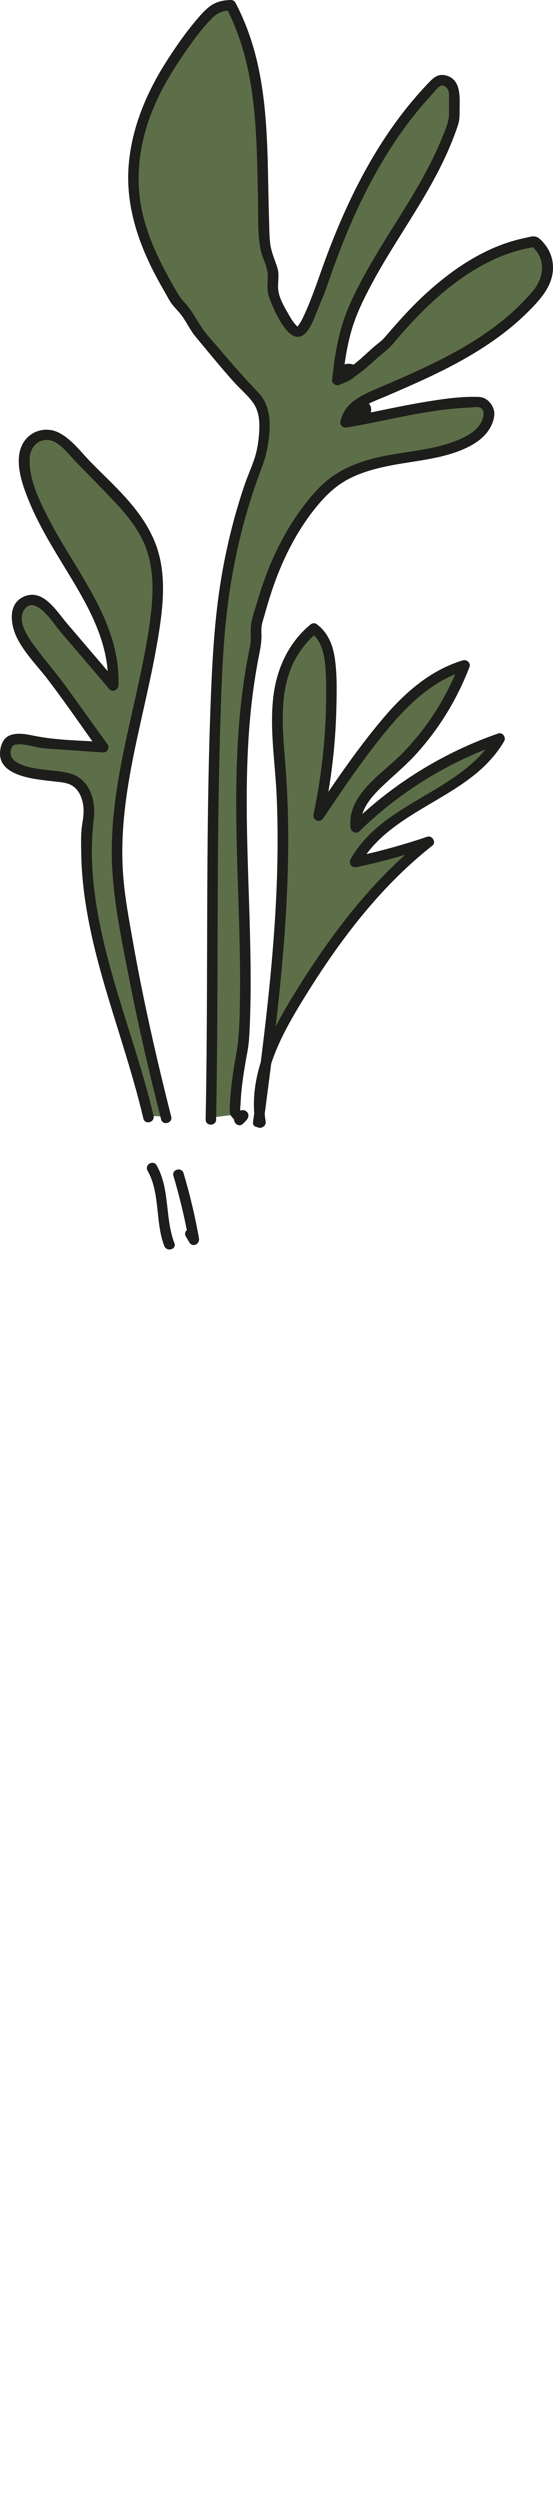
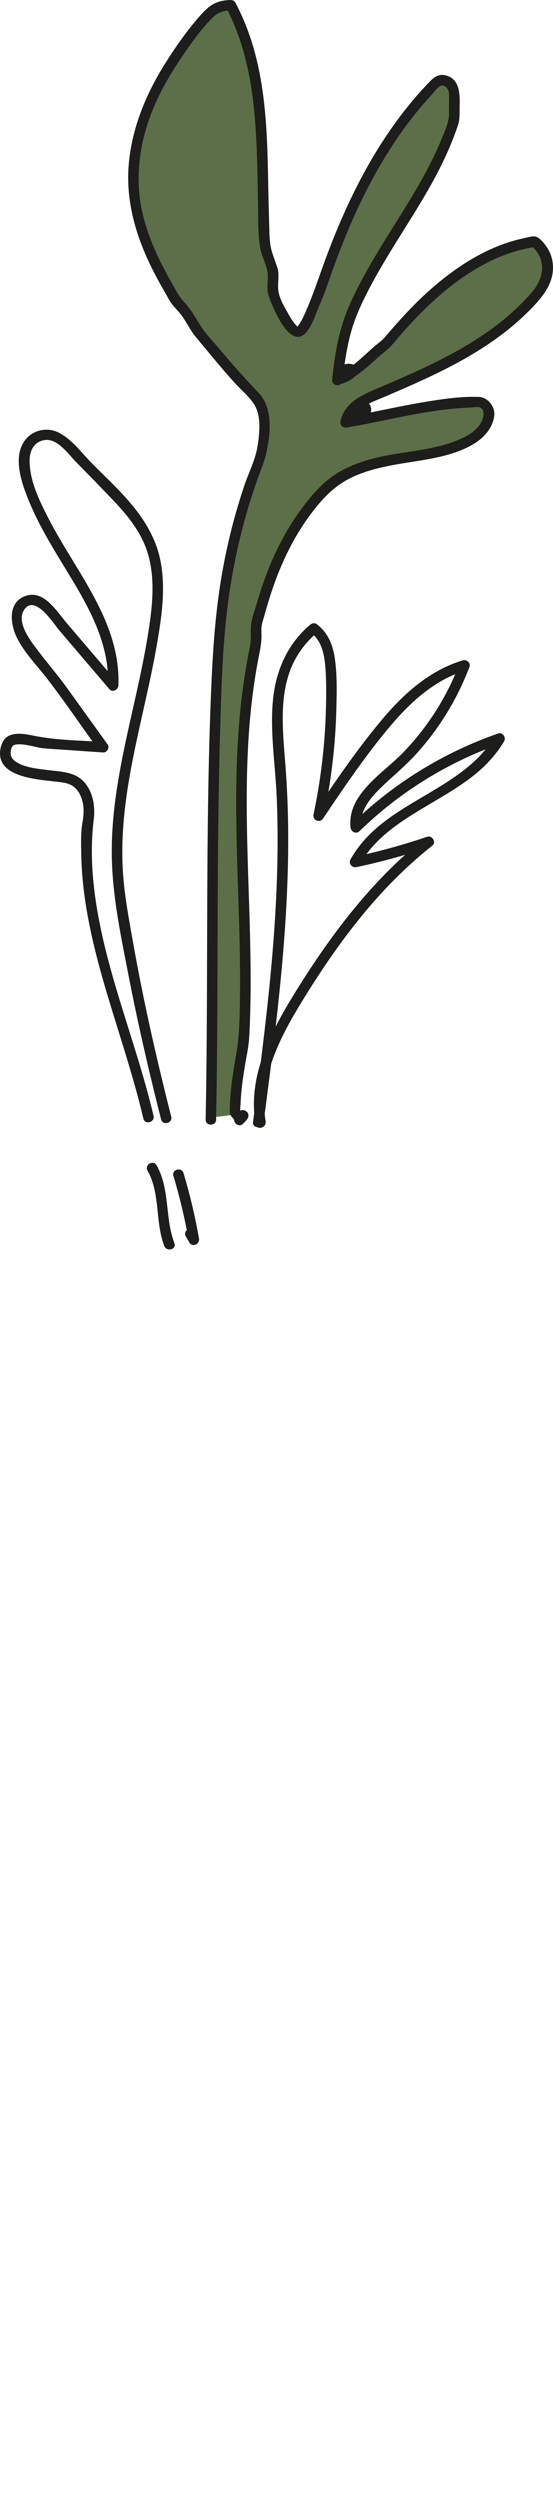
<svg xmlns="http://www.w3.org/2000/svg" width="131.162px" height="592px" viewBox="0 0 131.162 592">
  <title>Group 36</title>
  <g id="Page-1" stroke="none" stroke-width="1" fill="none" fill-rule="evenodd">
    <g id="Group-36" transform="translate(0, 0)" fill-rule="nonzero">
      <g id="Group-35" transform="translate(0.717, 0.86)">
        <g id="Group" fill="#5D6F48">
-           <path d="M91.869,181.14 C99.449,174.42 105.359,165.84 108.929,156.36 C98.869,159.26 91.649,167.87 85.409,176.28 C81.589,181.43 77.889,186.66 74.329,191.99 C76.669,181.01 77.659,169.75 77.279,158.53 C77.139,154.5 76.529,149.92 73.209,147.63 C70.499,149.86 68.329,152.73 66.909,155.93 C63.549,163.54 64.619,172.25 65.249,180.55 C67.019,203.93 64.759,227.36 61.839,250.66 C63.559,245.26 66.419,240.05 69.399,235.21 C77.879,221.4 87.729,208.17 100.459,198.15 C94.739,200.1 88.899,201.7 82.989,202.95 C90.349,189.64 109.659,186.86 117.279,173.7 C104.539,178.09 92.799,185.34 83.159,194.75 C82.459,189.17 87.669,184.88 91.879,181.15 L91.869,181.14 Z" id="Path" />
-           <path d="M60.309,262.54 C60.829,258.58 61.339,254.62 61.839,250.66 C60.599,254.54 59.959,258.53 60.309,262.54 Z" id="Path" />
          <path d="M60.579,264.66 C60.459,263.95 60.369,263.25 60.309,262.55 C60.219,263.2 60.139,263.86 60.049,264.51 L60.579,264.66 L60.579,264.66 Z" id="Path" />
-           <path d="M32.539,161.9 C34.349,153.95 36.039,145.8 36.139,137.61 C36.249,128.79 32.669,122.9 26.749,116.69 C23.709,113.5 20.629,110.34 17.539,107.2 C15.329,104.95 12.329,100.92 8.659,101.9 C0.879,103.98 6.119,115.8 8.219,120.26 C14.419,133.43 26.269,145.69 25.589,161.15 C21.439,156.29 17.289,151.43 13.139,146.57 C11.589,144.75 9.609,141.56 7.069,141.01 C4.679,140.49 2.989,142.32 2.749,144.59 C2.219,149.6 8.959,155.97 11.669,159.73 C15.519,165.07 19.359,170.41 23.209,175.76 C18.429,175.43 13.659,175.1 8.879,174.76 C5.509,174 1.509,173 0.509,175 C-2.491,182 8.509,182 14.509,183 C19.509,184 20.509,190 19.509,194 C17.509,218 28.509,240 33.969,263.35 L38.159,263.55 C33.789,246.34 29.939,228.88 27.309,211.31 C24.759,194.28 28.789,178.4 32.539,161.89 L32.539,161.9 Z" id="Path" />
          <path d="M80.719,98.8 C89.539,97.27 84.259,90.82 80.719,98.8 L80.719,98.8 Z" id="Path" />
          <path d="M125.509,56.01 C111.509,58.01 99.509,69.01 90.509,80.01 C87.459,82.3 84.989,85.16 81.879,87.16 C81.389,87.57 80.419,88.11 78.759,88.74 C79.499,82 80.499,76 83.499,70 C90.499,55 101.499,43 106.499,27 L106.499,21 C106.499,19 104.499,17 102.499,18 C88.499,32 80.499,50 74.499,68 C73.499,70 72.499,73 71.499,75 C69.499,79 68.499,77 67.499,76 C65.499,73 64.499,71 63.499,68 L63.499,63 C62.499,60 61.499,58 61.499,55 C60.499,37 62.499,17 53.499,0 C49.499,0 48.499,2 46.499,4 C38.499,14 31.499,25 30.499,38 C29.499,50 34.499,60 40.499,70 C42.499,72 44.499,75 45.499,77 C50.499,83 54.499,88 59.499,93 C62.499,97 61.499,102 60.499,107 C54.499,122 51.499,137 50.499,153 C48.499,190 49.499,227 48.759,263.87 L55.059,263.07 C54.789,262.8 54.499,262.55 54.499,262.01 C54.499,257.01 55.499,251.01 56.499,246.01 C58.499,214.01 52.499,183.01 59.499,151.01 L59.499,147.01 C62.499,135.01 66.499,125.01 74.499,116.01 C82.499,107.01 94.499,108.01 105.499,105.01 C108.499,104.01 113.499,102.01 114.499,98.01 C115.499,96.01 113.499,94.01 112.499,94.01 C101.499,94.01 91.499,97.01 80.709,98.81 C81.499,95.01 85.499,93.01 88.499,92.01 C102.499,86.01 116.499,80.01 126.499,68.01 C129.499,64.01 129.499,59.01 125.499,56.01 L125.509,56.01 Z" id="Path" />
-           <path d="M56.439,262.9 L55.069,263.08 C55.299,263.31 55.509,263.56 55.509,264.02 C55.509,264.02 56.509,263.02 56.439,262.91 L56.439,262.9 Z" id="Path" />
          <path d="M78.769,88.74 C79.899,88.33 80.919,87.78 81.889,87.16 C83.729,85.62 78.979,85.77 78.769,88.74 Z" id="Path" />
        </g>
        <path d="M34.279,276.36 C37.339,281.78 36.049,288.46 38.239,294.18 C38.809,295.67 41.229,295.02 40.649,293.52 C38.369,287.56 39.639,280.78 36.439,275.1 C35.649,273.7 33.489,274.96 34.279,276.36 L34.279,276.36 L34.279,276.36 Z" id="Path" fill="#1D1D1B" />
        <path d="M40.419,277.61 C41.939,282.69 43.159,287.85 44.079,293.06 C44.839,292.74 45.599,292.42 46.359,292.1 C46.079,291.63 45.799,291.15 45.519,290.68 C44.699,289.3 42.539,290.55 43.359,291.94 C43.639,292.41 43.919,292.89 44.199,293.36 C44.959,294.64 46.719,293.75 46.479,292.4 C45.559,287.18 44.339,282.02 42.819,276.95 C42.359,275.41 39.949,276.07 40.409,277.61 L40.409,277.61 L40.419,277.61 Z" id="Path" fill="#1D1D1B" />
      </g>
      <path d="M62.535,265.69 C64.645,249.62 66.755,233.53 67.755,217.34 C68.245,209.44 68.475,201.52 68.305,193.6 C68.215,189.49 68.015,185.39 67.705,181.3 C67.435,177.77 67.095,174.25 67.065,170.71 C67.025,166.77 67.375,162.8 68.705,159.07 C70.015,155.39 72.345,152.2 75.325,149.7 C74.825,149.77 74.315,149.83 73.815,149.9 C76.295,151.71 76.935,155.04 77.165,157.92 C77.455,161.63 77.385,165.39 77.265,169.1 C76.995,177.09 76.015,185.03 74.365,192.85 C74.075,194.25 75.855,195.01 76.645,193.81 C81.575,186.46 86.605,179.05 92.295,172.26 C97.205,166.41 103.025,160.98 110.505,158.76 C109.995,158.25 109.475,157.73 108.965,157.22 C105.975,165.06 101.385,172.27 95.535,178.29 C90.815,183.15 82.325,188.09 83.135,195.94 C83.245,196.98 84.435,197.63 85.265,196.82 C94.795,187.56 106.285,180.45 118.835,176.09 C118.365,175.48 117.895,174.87 117.425,174.25 C111.245,184.76 98.305,188.35 89.425,195.98 C86.935,198.12 84.755,200.63 83.135,203.5 C82.575,204.49 83.495,205.56 84.545,205.34 C90.465,204.09 96.295,202.49 102.015,200.54 L100.795,198.45 C92.545,204.97 85.495,212.82 79.255,221.26 C76.135,225.48 73.225,229.85 70.445,234.3 C67.595,238.88 64.875,243.57 62.885,248.6 C60.665,254.21 59.595,260.18 60.595,266.18 C60.855,267.76 63.265,267.09 63.005,265.52 C61.245,254.99 66.805,244.94 72.145,236.3 C77.485,227.66 83.255,219.43 90.055,211.96 C93.905,207.73 98.065,203.78 102.565,200.23 C103.555,199.45 102.485,197.76 101.345,198.14 C95.615,200.08 89.785,201.68 83.875,202.94 L85.285,204.78 C91.265,194.15 104.235,190.48 113.155,182.98 C115.675,180.86 117.895,178.38 119.575,175.53 C120.105,174.64 119.215,173.33 118.165,173.69 C105.205,178.19 93.335,185.5 83.495,195.06 C84.205,195.35 84.915,195.65 85.625,195.94 C85.225,192.09 87.725,189.07 90.325,186.54 C93.105,183.84 96.105,181.42 98.715,178.55 C104.195,172.52 108.465,165.51 111.365,157.9 C111.705,157 110.685,156.11 109.825,156.36 C102.065,158.66 95.905,164.12 90.775,170.2 C84.835,177.23 79.595,184.93 74.475,192.56 C75.235,192.88 75.995,193.2 76.755,193.52 C78.545,185.02 79.585,176.35 79.785,167.67 C79.875,163.79 79.975,159.81 79.425,155.96 C78.965,152.73 77.765,149.72 75.055,147.76 C74.585,147.42 73.935,147.62 73.545,147.96 C68.115,152.51 65.365,158.97 64.725,165.93 C64.025,173.48 65.305,181.14 65.625,188.69 C66.335,205.2 65.205,221.72 63.425,238.13 C62.425,247.34 61.225,256.53 60.015,265.72 C59.805,267.31 62.305,267.29 62.515,265.72 L62.515,265.72 L62.535,265.69 Z" id="Path" fill="#1D1D1B" />
      <path d="M40.605,264.41 C38.235,255.07 36.025,245.7 34.075,236.27 C33.115,231.63 32.225,226.98 31.405,222.32 C30.565,217.55 29.665,212.75 29.265,207.92 C27.665,188.96 34.035,170.99 37.225,152.57 C38.615,144.56 39.865,135.73 36.595,128.02 C33.325,120.31 27.045,115.06 21.545,109.45 C19.175,107.03 16.825,103.77 13.675,102.33 C11.125,101.16 7.985,101.81 6.155,103.97 C2.795,107.94 5.135,114.43 6.845,118.61 C9.345,124.74 12.875,130.31 16.305,135.95 C20.225,142.4 24.095,149.14 25.285,156.7 C25.575,158.57 25.655,160.46 25.585,162.35 L27.715,161.47 C23.725,156.8 19.735,152.13 15.745,147.45 C13.375,144.67 10.315,139.48 5.895,141.18 C1.665,142.81 2.485,148.08 4.125,151.25 C6.035,154.94 9.035,157.87 11.525,161.15 C15.605,166.52 19.425,172.11 23.375,177.59 L24.455,175.71 C19.055,175.33 13.465,175.32 8.155,174.25 C6.365,173.89 4.265,173.44 2.495,174.07 C0.955,174.62 0.295,176.04 0.065,177.57 C-0.885,184.04 8.755,184.54 13.005,185.07 C14.475,185.25 16.085,185.31 17.335,186.19 C18.645,187.11 19.325,188.64 19.645,190.16 C19.965,191.68 19.815,193.28 19.545,194.86 C19.125,197.29 19.225,199.93 19.275,202.38 C19.455,212.36 21.625,222.17 24.345,231.74 C27.495,242.81 31.365,253.67 34.005,264.88 C34.375,266.45 36.785,265.78 36.415,264.22 C31.955,245.27 23.655,227.06 22.035,207.49 C21.655,202.92 21.705,198.41 22.255,193.86 C22.615,190.81 22.005,187.33 19.815,185.04 C17.605,182.73 14.335,182.74 11.375,182.36 C8.855,182.03 5.655,181.79 3.545,180.22 C2.625,179.54 2.345,178.64 2.615,177.54 C2.815,176.72 3.055,176.4 3.925,176.29 C4.975,176.16 6.095,176.38 7.115,176.57 C8.285,176.8 9.435,177.14 10.625,177.23 C12.105,177.35 13.595,177.44 15.075,177.54 C18.205,177.76 21.335,177.98 24.465,178.19 C25.365,178.25 26.085,177.06 25.545,176.31 C22.375,171.9 19.195,167.5 16.025,163.09 C13.715,159.88 11.135,156.91 8.755,153.75 C7.075,151.52 3.715,147.16 5.835,144.26 C8.395,140.76 12.735,147.73 14.145,149.38 C18.085,153.99 22.025,158.6 25.955,163.21 C26.695,164.08 28.055,163.33 28.085,162.33 C28.645,147.24 18.045,135.49 11.535,122.83 C9.355,118.6 6.845,113.53 7.035,108.66 C7.125,106.49 8.255,104.56 10.565,104.21 C13.655,103.75 16.195,107.53 18.065,109.44 C21.235,112.67 24.425,115.89 27.515,119.19 C29.915,121.75 32.135,124.51 33.715,127.67 C37.345,134.92 36.225,143.47 34.945,151.17 C31.985,168.89 25.905,186.12 26.555,204.31 C26.885,213.39 28.835,222.5 30.565,231.4 C32.325,240.46 34.355,249.46 36.545,258.43 C37.085,260.65 37.645,262.86 38.205,265.07 C38.605,266.63 41.015,265.97 40.615,264.41 L40.615,264.41 L40.605,264.41 Z" id="Path" fill="#1D1D1B" />
      <path d="M51.255,265.06 C51.655,244.76 51.545,224.46 51.685,204.16 C51.755,194.08 51.895,184 52.185,173.92 C52.475,164.04 52.715,154.1 53.895,144.27 C55.005,135.02 56.975,125.88 59.865,117.02 C60.595,114.78 61.385,112.56 62.225,110.36 C63.005,108.33 63.425,106.3 63.725,104.14 C64.245,100.33 64.115,95.93 61.295,92.98 C58.205,89.75 55.235,86.44 52.365,83.02 C50.865,81.22 49.105,79.45 47.815,77.5 C46.725,75.85 45.815,74.15 44.585,72.58 C43.955,71.77 43.165,71.03 42.585,70.18 C41.955,69.26 41.425,68.23 40.875,67.26 C39.805,65.39 38.785,63.5 37.845,61.56 C35.985,57.74 34.465,53.74 33.605,49.57 C31.845,41.02 33.395,32.15 36.965,24.26 C38.685,20.47 40.805,16.88 43.145,13.45 C45.345,10.23 47.635,6.96 50.405,4.2 C51.645,2.96 52.995,2.49 54.745,2.46 L53.665,1.84 C61.045,15.94 60.855,32.16 61.195,47.66 C61.275,51.39 61.065,55.41 61.795,59.07 C62.185,61.03 63.375,62.94 63.495,64.91 C63.595,66.63 63.175,68.52 63.755,70.17 C64.775,73.08 69.195,83.99 73.175,78 C74.175,76.5 74.785,74.71 75.455,73.05 C76.125,71.39 76.915,69.65 77.515,67.89 C78.745,64.27 80.055,60.68 81.475,57.14 C84.355,49.97 87.725,42.98 91.805,36.42 C93.875,33.1 96.115,29.88 98.585,26.84 C99.765,25.38 100.995,23.95 102.275,22.57 C102.895,21.9 103.555,20.95 104.315,20.43 C104.965,19.99 105.675,20.39 106.095,21 C106.645,21.8 106.495,22.8 106.495,23.72 L106.495,26.97 C106.495,28.95 105.535,30.92 104.805,32.74 C103.365,36.31 101.605,39.74 99.715,43.09 C95.975,49.7 91.675,55.97 87.895,62.55 C85.995,65.85 84.175,69.24 82.685,72.74 C81.145,76.35 80.175,80.15 79.545,84.02 C79.225,85.99 78.985,87.98 78.765,89.96 C78.685,90.72 79.635,91.44 80.345,91.17 C81.715,90.63 83.685,90.03 84.515,88.7 C85.125,87.72 84.645,86.55 83.545,86.25 C81.185,85.61 79.005,87.8 78.765,89.97 C78.685,90.74 79.635,91.45 80.345,91.18 C83.795,89.86 86.475,87.5 89.175,85.06 C90.545,83.82 92.125,82.73 93.305,81.31 C94.485,79.89 95.795,78.39 97.095,76.98 C102.305,71.31 108.185,66.1 115.025,62.48 C118.805,60.48 122.855,59.08 127.095,58.44 L125.875,58.12 C129.585,61.03 129.185,65.65 126.295,69.03 C123.175,72.68 119.515,75.88 115.585,78.62 C107.735,84.12 98.895,87.96 90.125,91.72 C86.195,93.41 81.865,95.03 80.765,99.69 C80.535,100.67 81.365,101.4 82.305,101.23 C84.075,100.9 86.085,100.33 87.295,98.89 C88.055,97.99 88.365,96.69 87.595,95.7 C86.815,94.7 85.435,94.71 84.375,95.21 C82.695,96.01 81.645,97.77 80.895,99.39 C80.425,100.42 81.195,101.41 82.305,101.23 C90.635,99.83 98.845,97.62 107.265,96.8 C108.255,96.7 109.245,96.63 110.235,96.57 C110.735,96.54 111.235,96.52 111.735,96.5 C112.285,96.48 113.235,96.28 113.755,96.47 C115.085,96.95 114.735,98.65 114.285,99.67 C113.165,102.22 110.195,103.63 107.735,104.55 C101.675,106.83 94.925,106.93 88.675,108.54 C85.575,109.33 82.525,110.46 79.805,112.17 C76.835,114.04 74.515,116.59 72.375,119.34 C68.045,124.91 64.855,131.2 62.515,137.84 C61.895,139.6 61.335,141.37 60.815,143.16 C60.335,144.81 59.615,146.63 59.505,148.35 C59.395,150.07 59.615,151.55 59.275,153.17 C58.835,155.29 58.445,157.43 58.105,159.57 C55.405,176.62 55.905,193.9 56.475,211.09 C56.765,219.72 57.045,228.35 56.905,236.98 C56.835,241.27 56.775,245.54 56.005,249.76 C55.305,253.62 54.715,257.54 54.545,261.47 C54.515,262.27 54.385,263.2 54.635,263.97 C54.755,264.36 55.475,264.92 55.515,265.22 C55.635,266.24 56.825,266.94 57.645,266.1 C58.085,265.65 58.765,265.08 58.895,264.44 C59.215,262.87 56.805,262.2 56.485,263.78 C56.575,263.32 56.375,263.78 56.205,264 C56.105,264.12 55.985,264.23 55.875,264.35 L58.005,265.23 C57.925,264.5 57.695,264.12 57.305,263.52 C57.125,263.24 57.085,263.32 57.015,263.02 C56.905,262.58 57.035,261.94 57.055,261.49 C57.135,259.43 57.345,257.38 57.635,255.34 C57.925,253.25 58.285,251.17 58.675,249.1 C59.065,247.03 59.155,244.98 59.245,242.88 C59.615,233.98 59.425,225.07 59.155,216.17 C58.605,198.48 57.695,180.66 60.115,163.06 C60.425,160.84 60.785,158.62 61.195,156.41 C61.565,154.45 62.025,152.61 62.025,150.61 C62.025,149.92 61.955,149.19 62.025,148.51 C62.125,147.52 62.515,146.5 62.775,145.54 C63.275,143.72 63.805,141.92 64.405,140.13 C66.725,133.13 69.975,126.42 74.565,120.62 C76.795,117.8 79.225,115.31 82.405,113.58 C85.385,111.96 88.685,111.05 91.985,110.37 C98.225,109.08 104.925,108.79 110.745,106 C113.375,104.74 115.805,102.88 116.835,100.05 C117.365,98.59 117.475,97.23 116.595,95.86 C115.885,94.76 114.825,94.03 113.515,93.99 C109.305,93.84 104.985,94.49 100.845,95.17 C96.555,95.87 92.305,96.79 88.045,97.65 C85.915,98.08 83.785,98.48 81.655,98.84 L83.065,100.68 C83.545,99.64 84.115,98.46 85.045,97.75 C85.225,97.61 85.695,97.39 85.685,97.39 C85.935,97.29 85.855,97.41 85.635,97.24 C85.495,97.13 85.675,97.03 85.545,97.1 C85.615,97.06 85.245,97.47 85.115,97.57 C84.185,98.35 82.805,98.62 81.645,98.83 L83.185,100.37 C84.115,96.46 88.145,95.29 91.405,93.89 C95.525,92.12 99.645,90.34 103.675,88.38 C111.685,84.48 119.415,79.78 125.695,73.39 C128.505,70.54 131.315,67.3 131.155,63.03 C131.085,61.23 130.485,59.51 129.385,58.08 C128.885,57.42 128.165,56.53 127.395,56.15 C126.535,55.73 125.275,56.2 124.385,56.38 C115.765,58.17 108.125,63.16 101.645,68.95 C97.885,72.31 94.545,76.03 91.275,79.86 C90.515,80.75 89.515,81.41 88.635,82.18 C87.715,82.99 86.815,83.83 85.895,84.65 C84.025,86.31 82.045,87.86 79.685,88.76 L81.265,89.97 C81.365,89.09 82.235,88.91 82.745,88.68 C83.025,88.55 82.865,88.82 82.765,88.57 C82.505,88.47 82.425,88.26 82.495,87.93 C82.325,87.72 82.305,87.53 82.415,87.37 C82.385,87.35 82.365,87.46 82.285,87.48 C82.035,87.53 81.675,87.86 81.445,87.99 C80.875,88.29 80.285,88.54 79.685,88.77 L81.265,89.98 C81.715,85.96 82.285,81.93 83.435,78.04 C84.565,74.21 86.355,70.62 88.235,67.11 C91.835,60.41 96.115,54.11 100.015,47.58 C101.995,44.26 103.885,40.88 105.515,37.38 C106.305,35.68 107.045,33.95 107.715,32.19 C108.035,31.35 108.335,30.51 108.615,29.66 C108.975,28.57 109.005,27.66 109.005,26.5 C109.005,23.44 109.615,18.74 105.635,17.83 C103.735,17.4 102.645,18.57 101.435,19.83 C100.085,21.25 98.785,22.72 97.535,24.22 C87.705,36.06 81.135,50.13 76.045,64.55 C74.795,68.1 73.525,71.67 71.925,75.09 C71.565,75.87 71.125,76.56 70.635,77.26 C70.465,77.49 70.745,77.51 70.525,77.31 C69.545,76.42 68.885,75.2 68.235,74.06 C67.375,72.56 66.345,70.77 66.055,69.05 C65.735,67.21 66.365,65.22 65.795,63.42 C65.195,61.51 64.325,59.67 64.085,57.67 C63.855,55.77 63.885,53.8 63.815,51.89 C63.305,36.5 64.095,20.46 58.265,5.89 C57.545,4.09 56.735,2.33 55.835,0.62 C55.635,0.24 55.175,-0.01 54.755,0 C53.005,0.03 51.305,0.38 49.875,1.42 C48.695,2.28 47.675,3.44 46.735,4.54 C43.965,7.79 41.465,11.38 39.195,14.99 C34.645,22.22 31.305,30.23 30.545,38.8 C29.765,47.54 32.215,55.9 36.095,63.66 C37.095,65.66 38.175,67.61 39.295,69.54 C39.795,70.4 40.255,71.35 40.875,72.13 C41.565,73 42.375,73.77 43.045,74.66 C44.255,76.28 45.095,78.18 46.375,79.72 C47.895,81.54 49.395,83.37 50.925,85.19 C52.405,86.96 53.905,88.71 55.445,90.43 C56.985,92.15 58.795,93.61 60.055,95.41 C61.315,97.21 61.575,99.4 61.505,101.5 C61.435,103.59 61.155,105.9 60.565,107.91 C59.885,110.24 58.795,112.5 58.015,114.8 C57.235,117.08 56.525,119.39 55.865,121.71 C54.615,126.16 53.585,130.67 52.765,135.22 C51.045,144.82 50.435,154.5 50.045,164.24 C49.625,174.58 49.405,184.92 49.285,195.27 C49.045,216.02 49.195,236.76 48.905,257.51 C48.865,260.04 48.825,262.58 48.775,265.11 C48.745,266.72 51.245,266.72 51.275,265.11 L51.275,265.11 L51.255,265.06 Z" id="Path" fill="#1D1D1B" />
    </g>
  </g>
</svg>